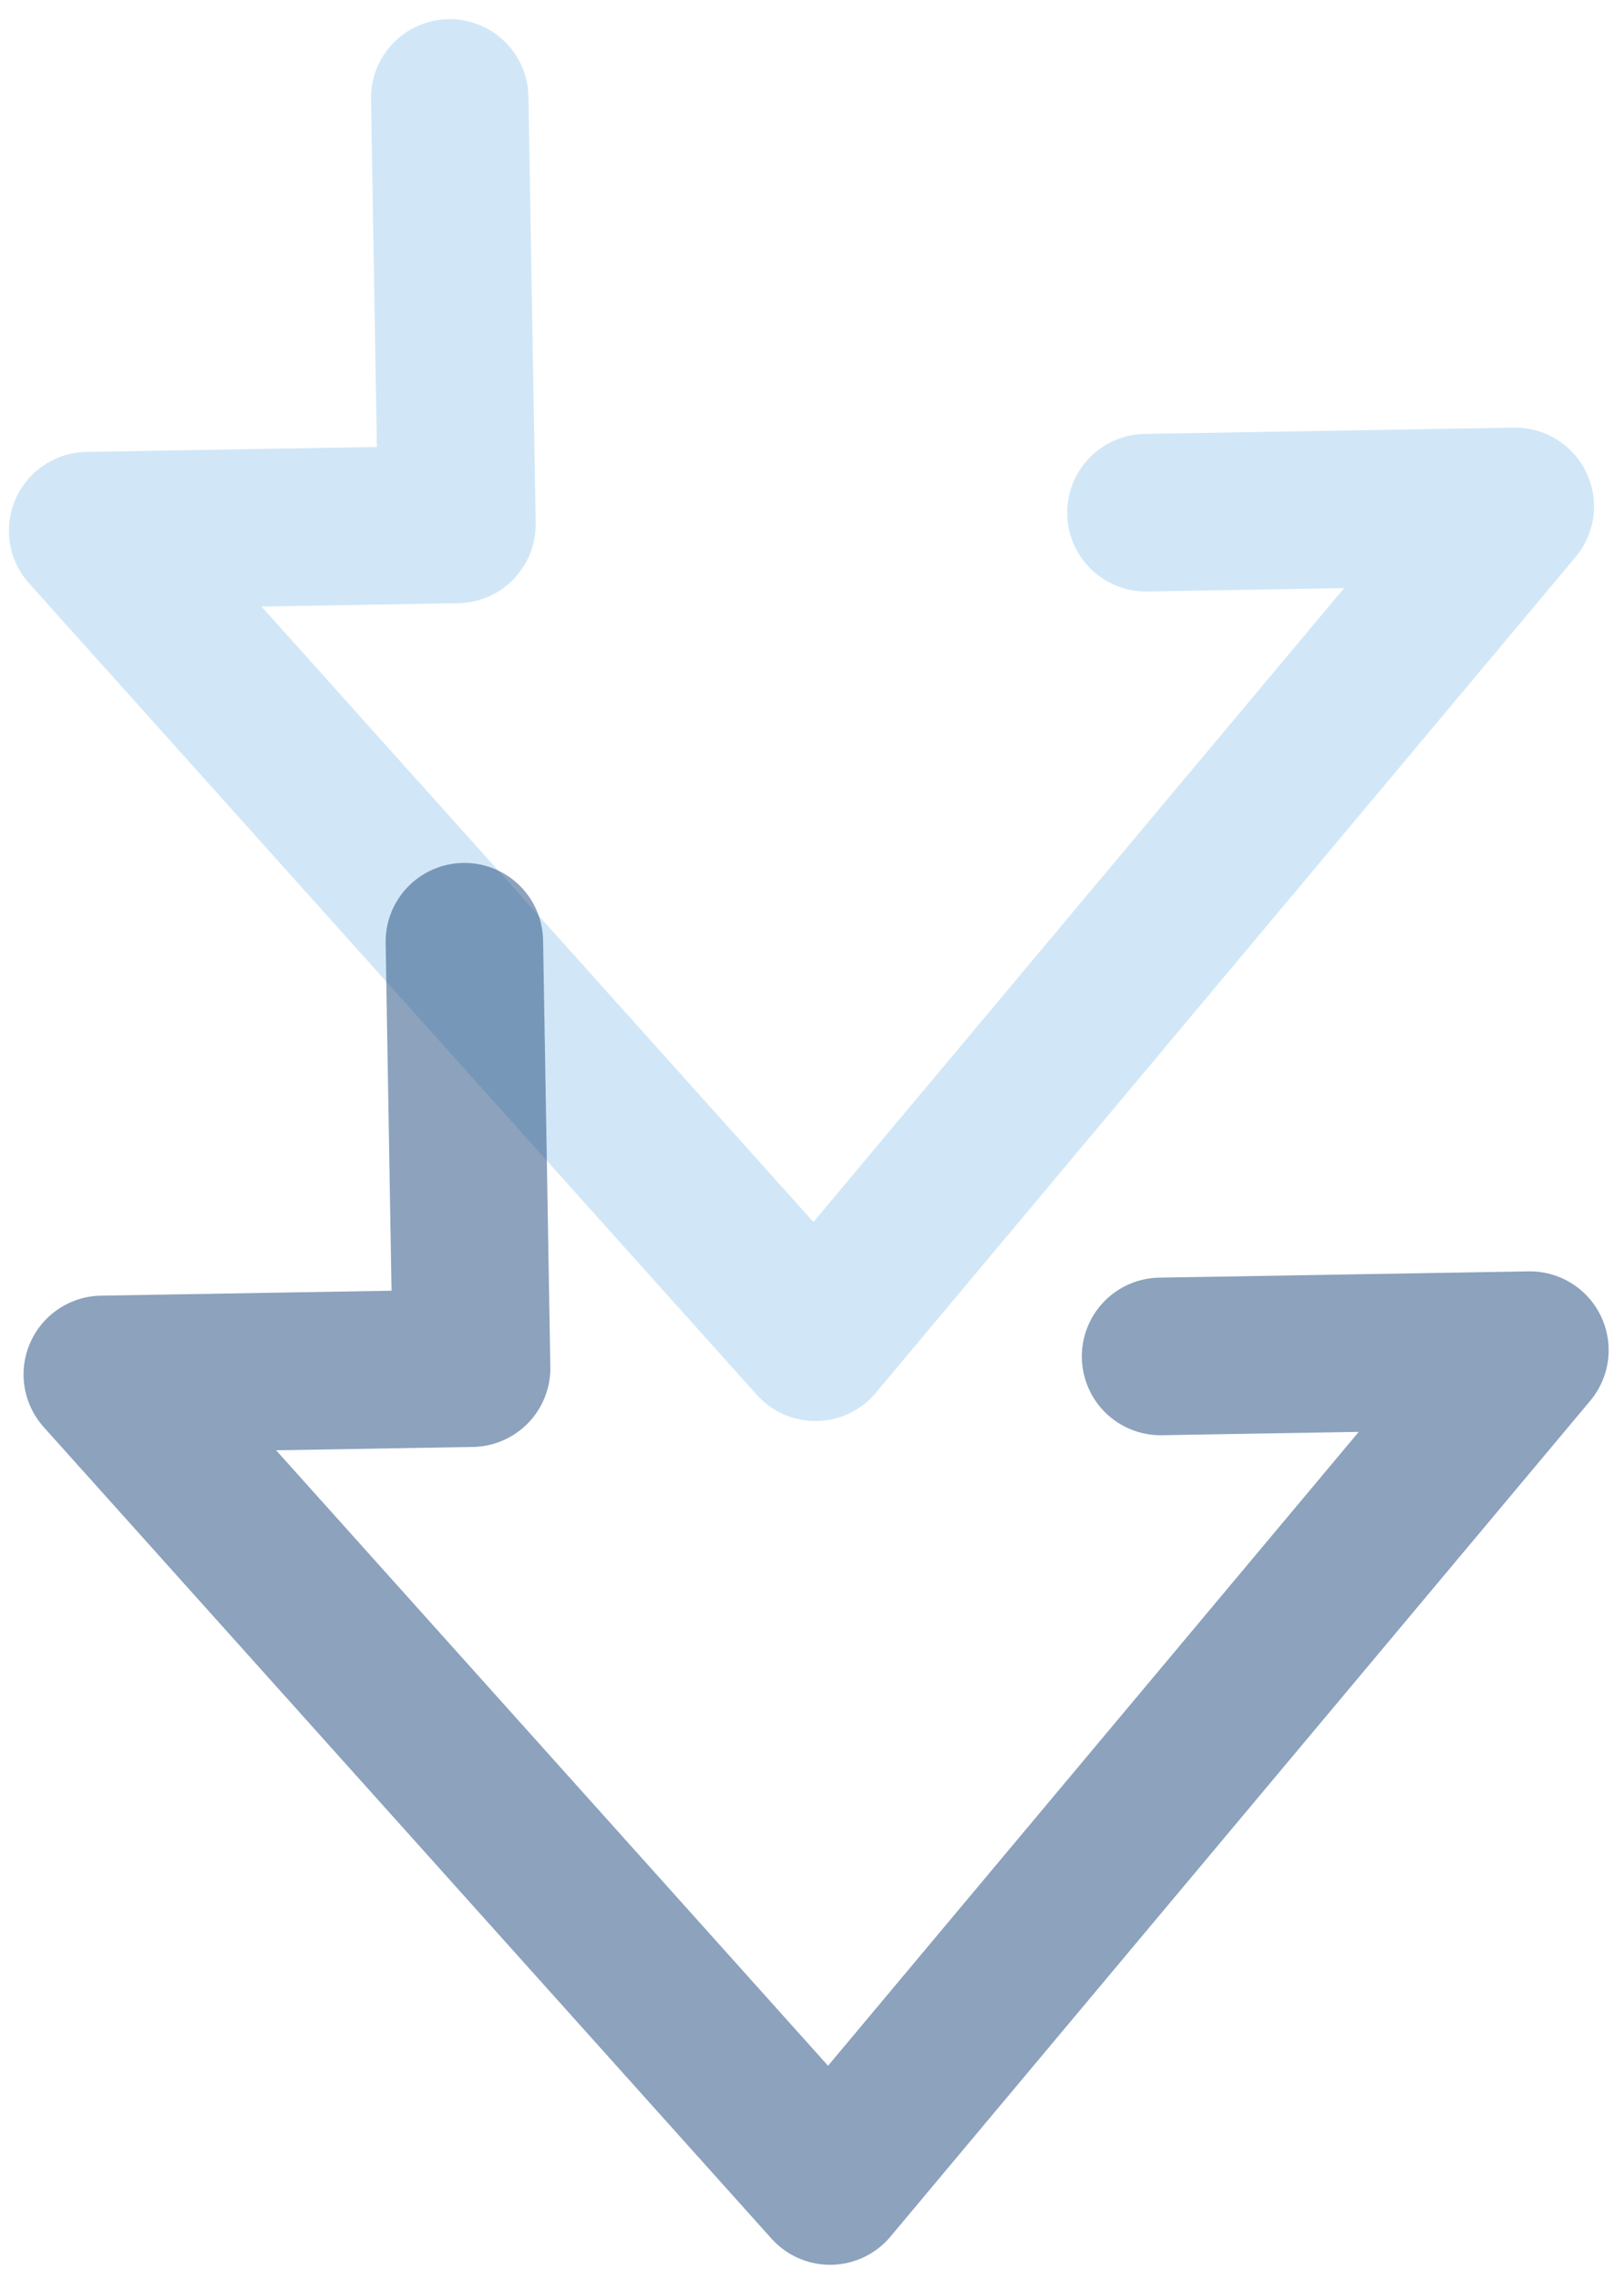
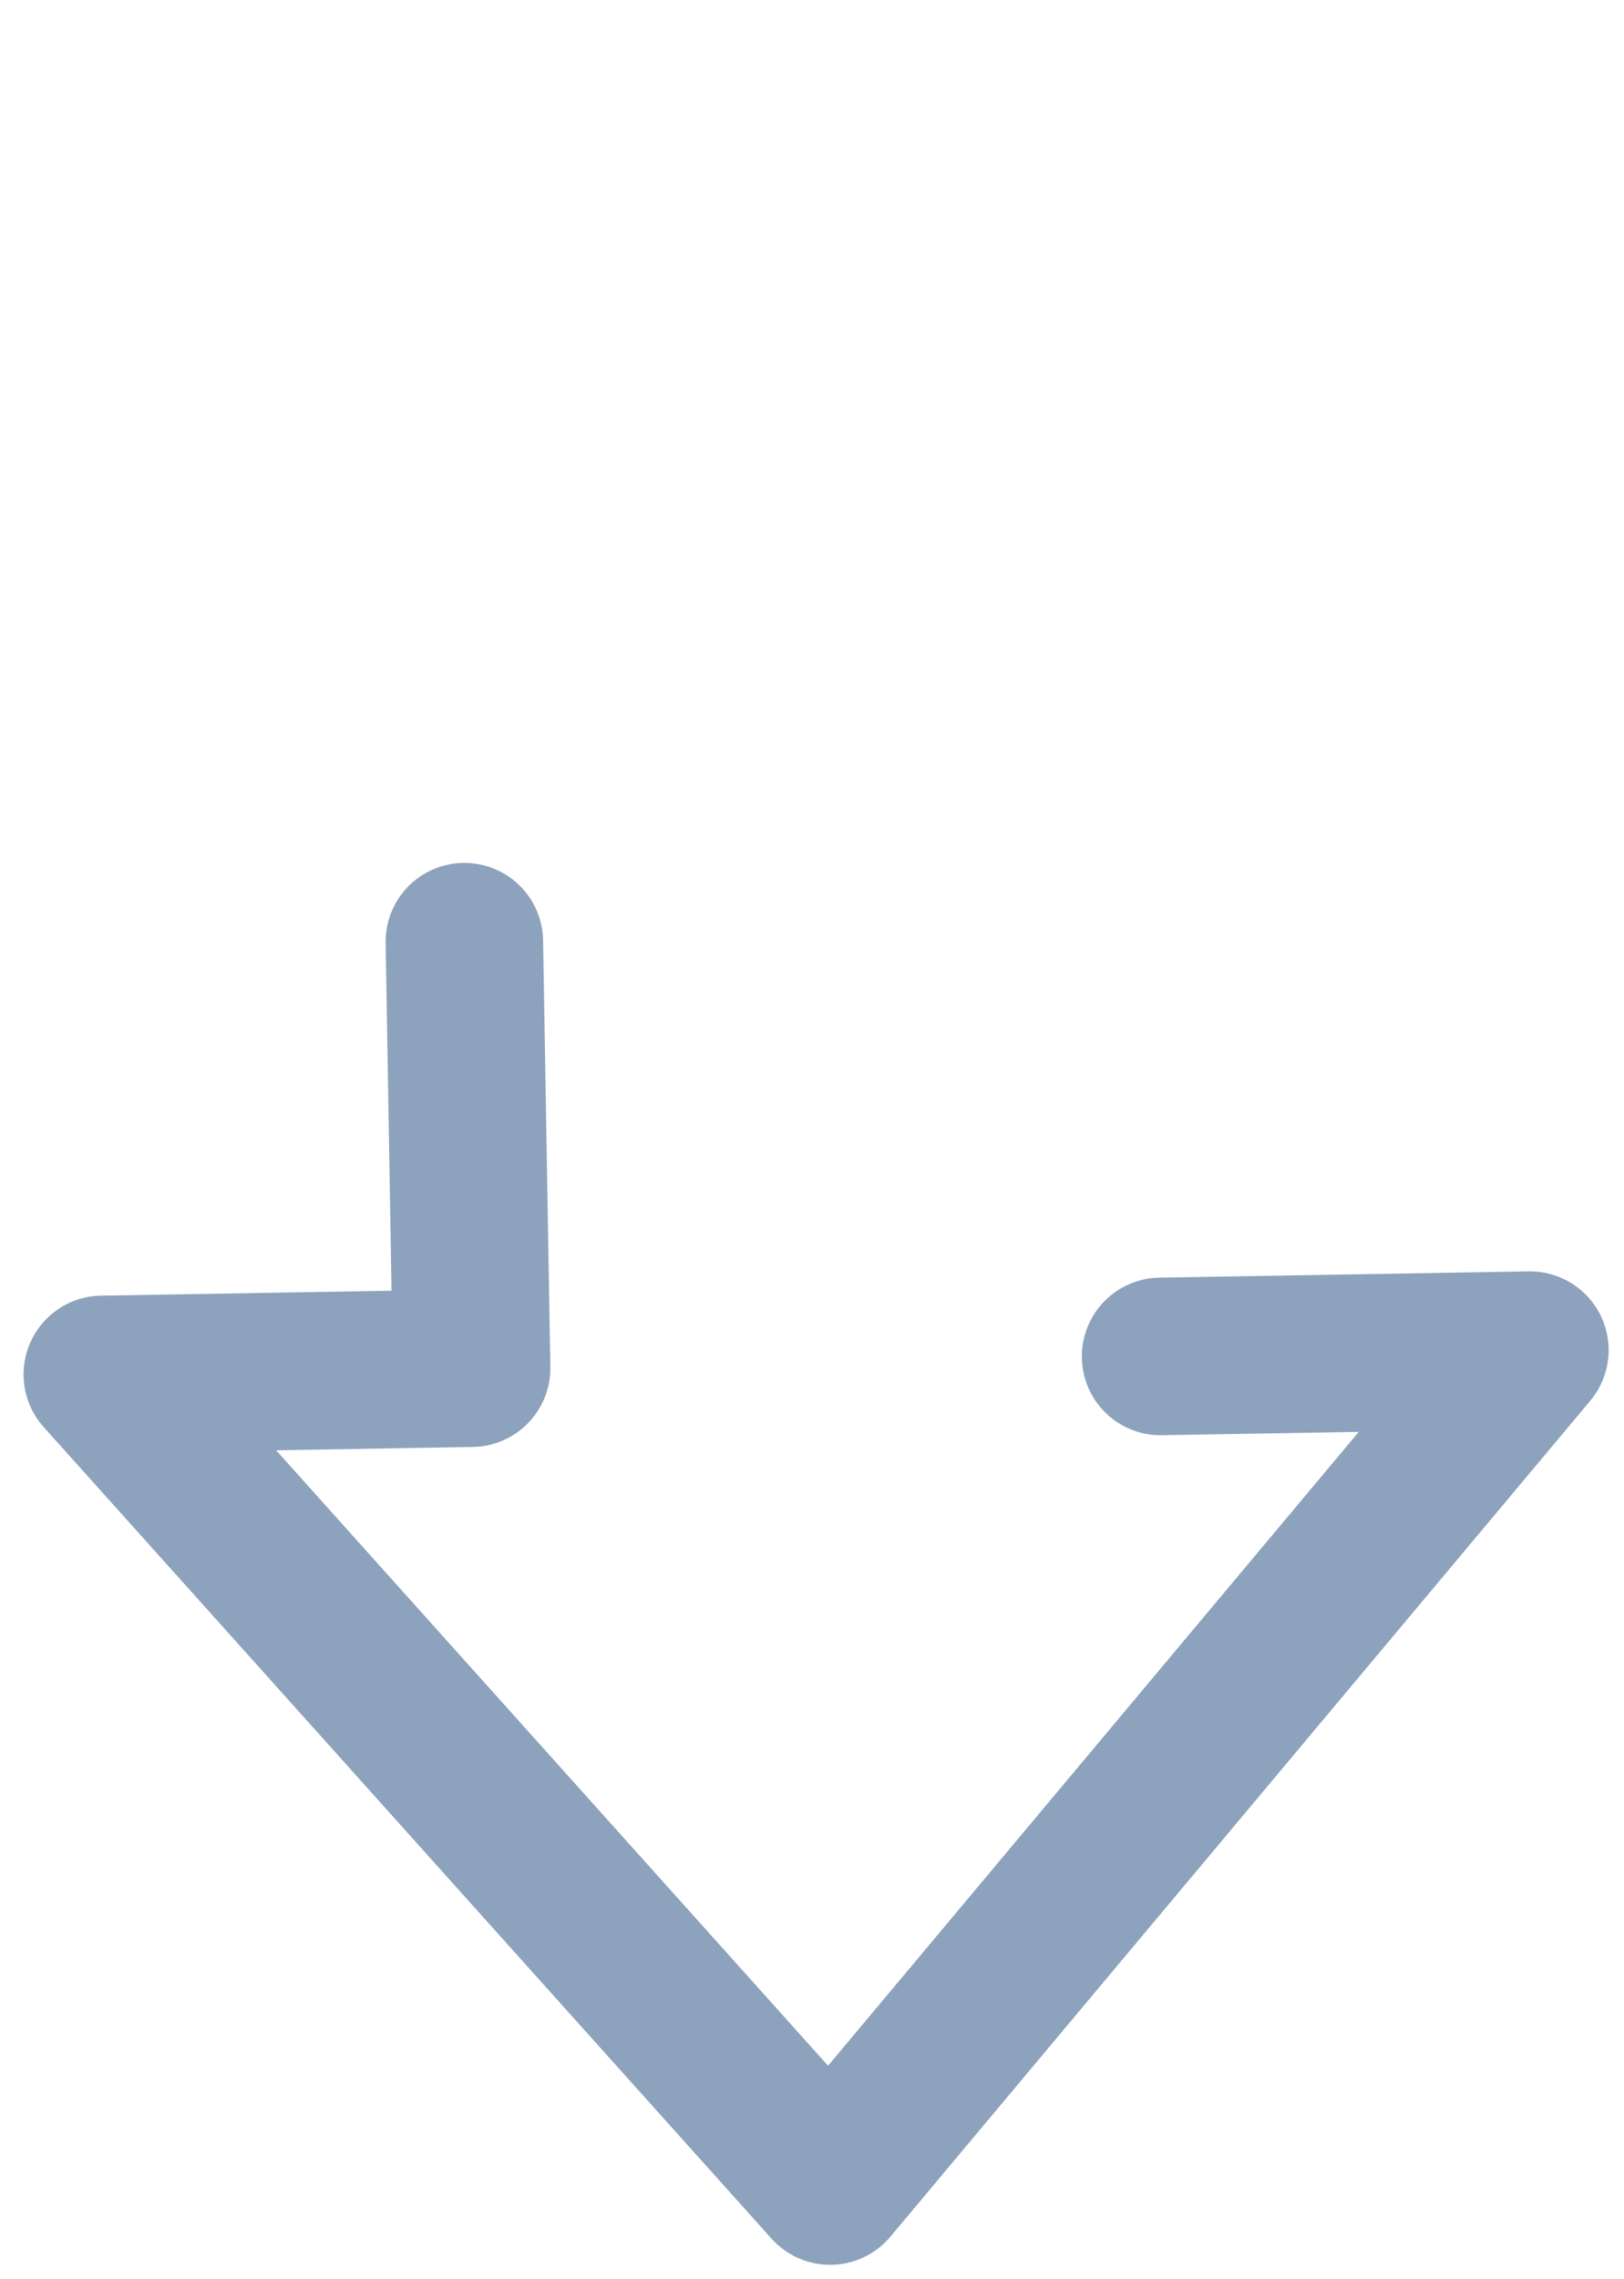
<svg xmlns="http://www.w3.org/2000/svg" width="51.569" height="72.318" viewBox="0 0 51.569 72.318">
  <g id="Group_7431" data-name="Group 7431" transform="translate(-339.297 -926.583)">
-     <path id="Path_5757" data-name="Path 5757" d="M33.605,39.672V26.139H45.332L22.666,0,0,26.139H11.727" transform="matrix(-1, 0.017, -0.017, -1, 387.857, 968.792)" fill="none" stroke="#a8d2f0" stroke-linecap="round" stroke-linejoin="round" stroke-width="5" opacity="0.534" />
    <path id="Path_5758" data-name="Path 5758" d="M33.605,39.672V26.139H45.332L22.666,0,0,26.139H11.727" transform="matrix(-1, 0.017, -0.017, -1, 388.322, 995.567)" fill="none" stroke="#295183" stroke-linecap="round" stroke-linejoin="round" stroke-width="5" opacity="0.534" />
  </g>
</svg>